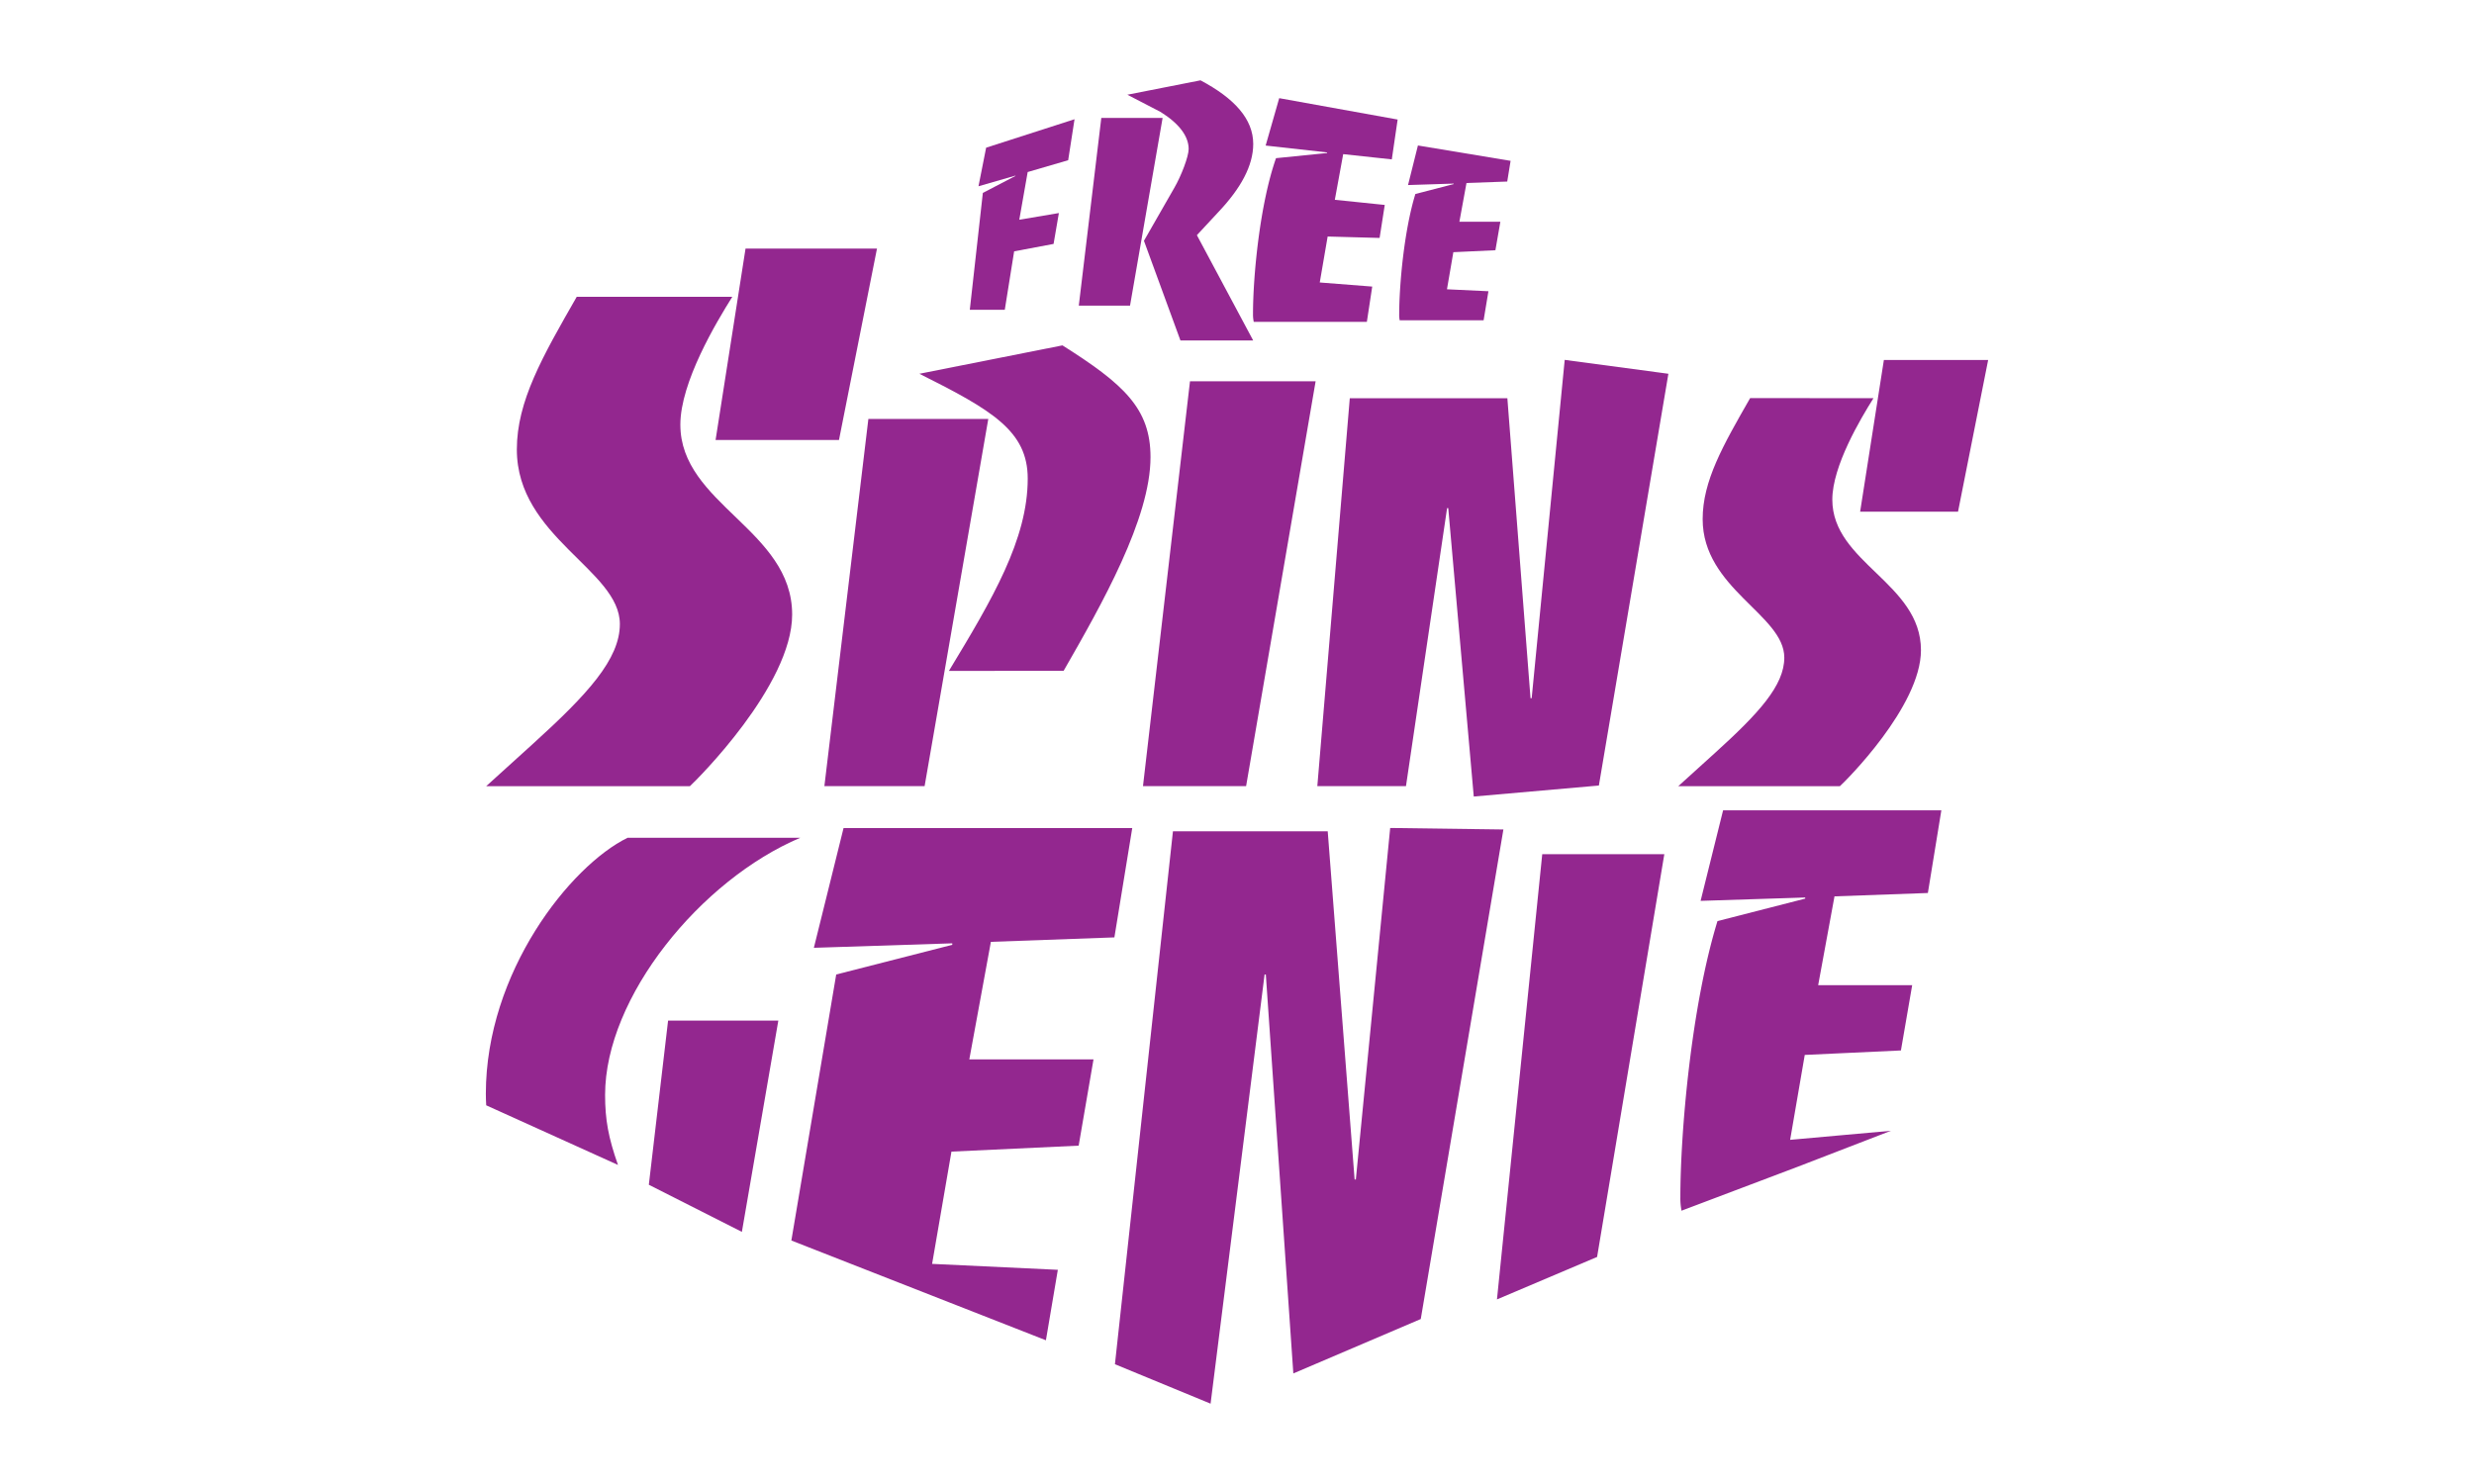
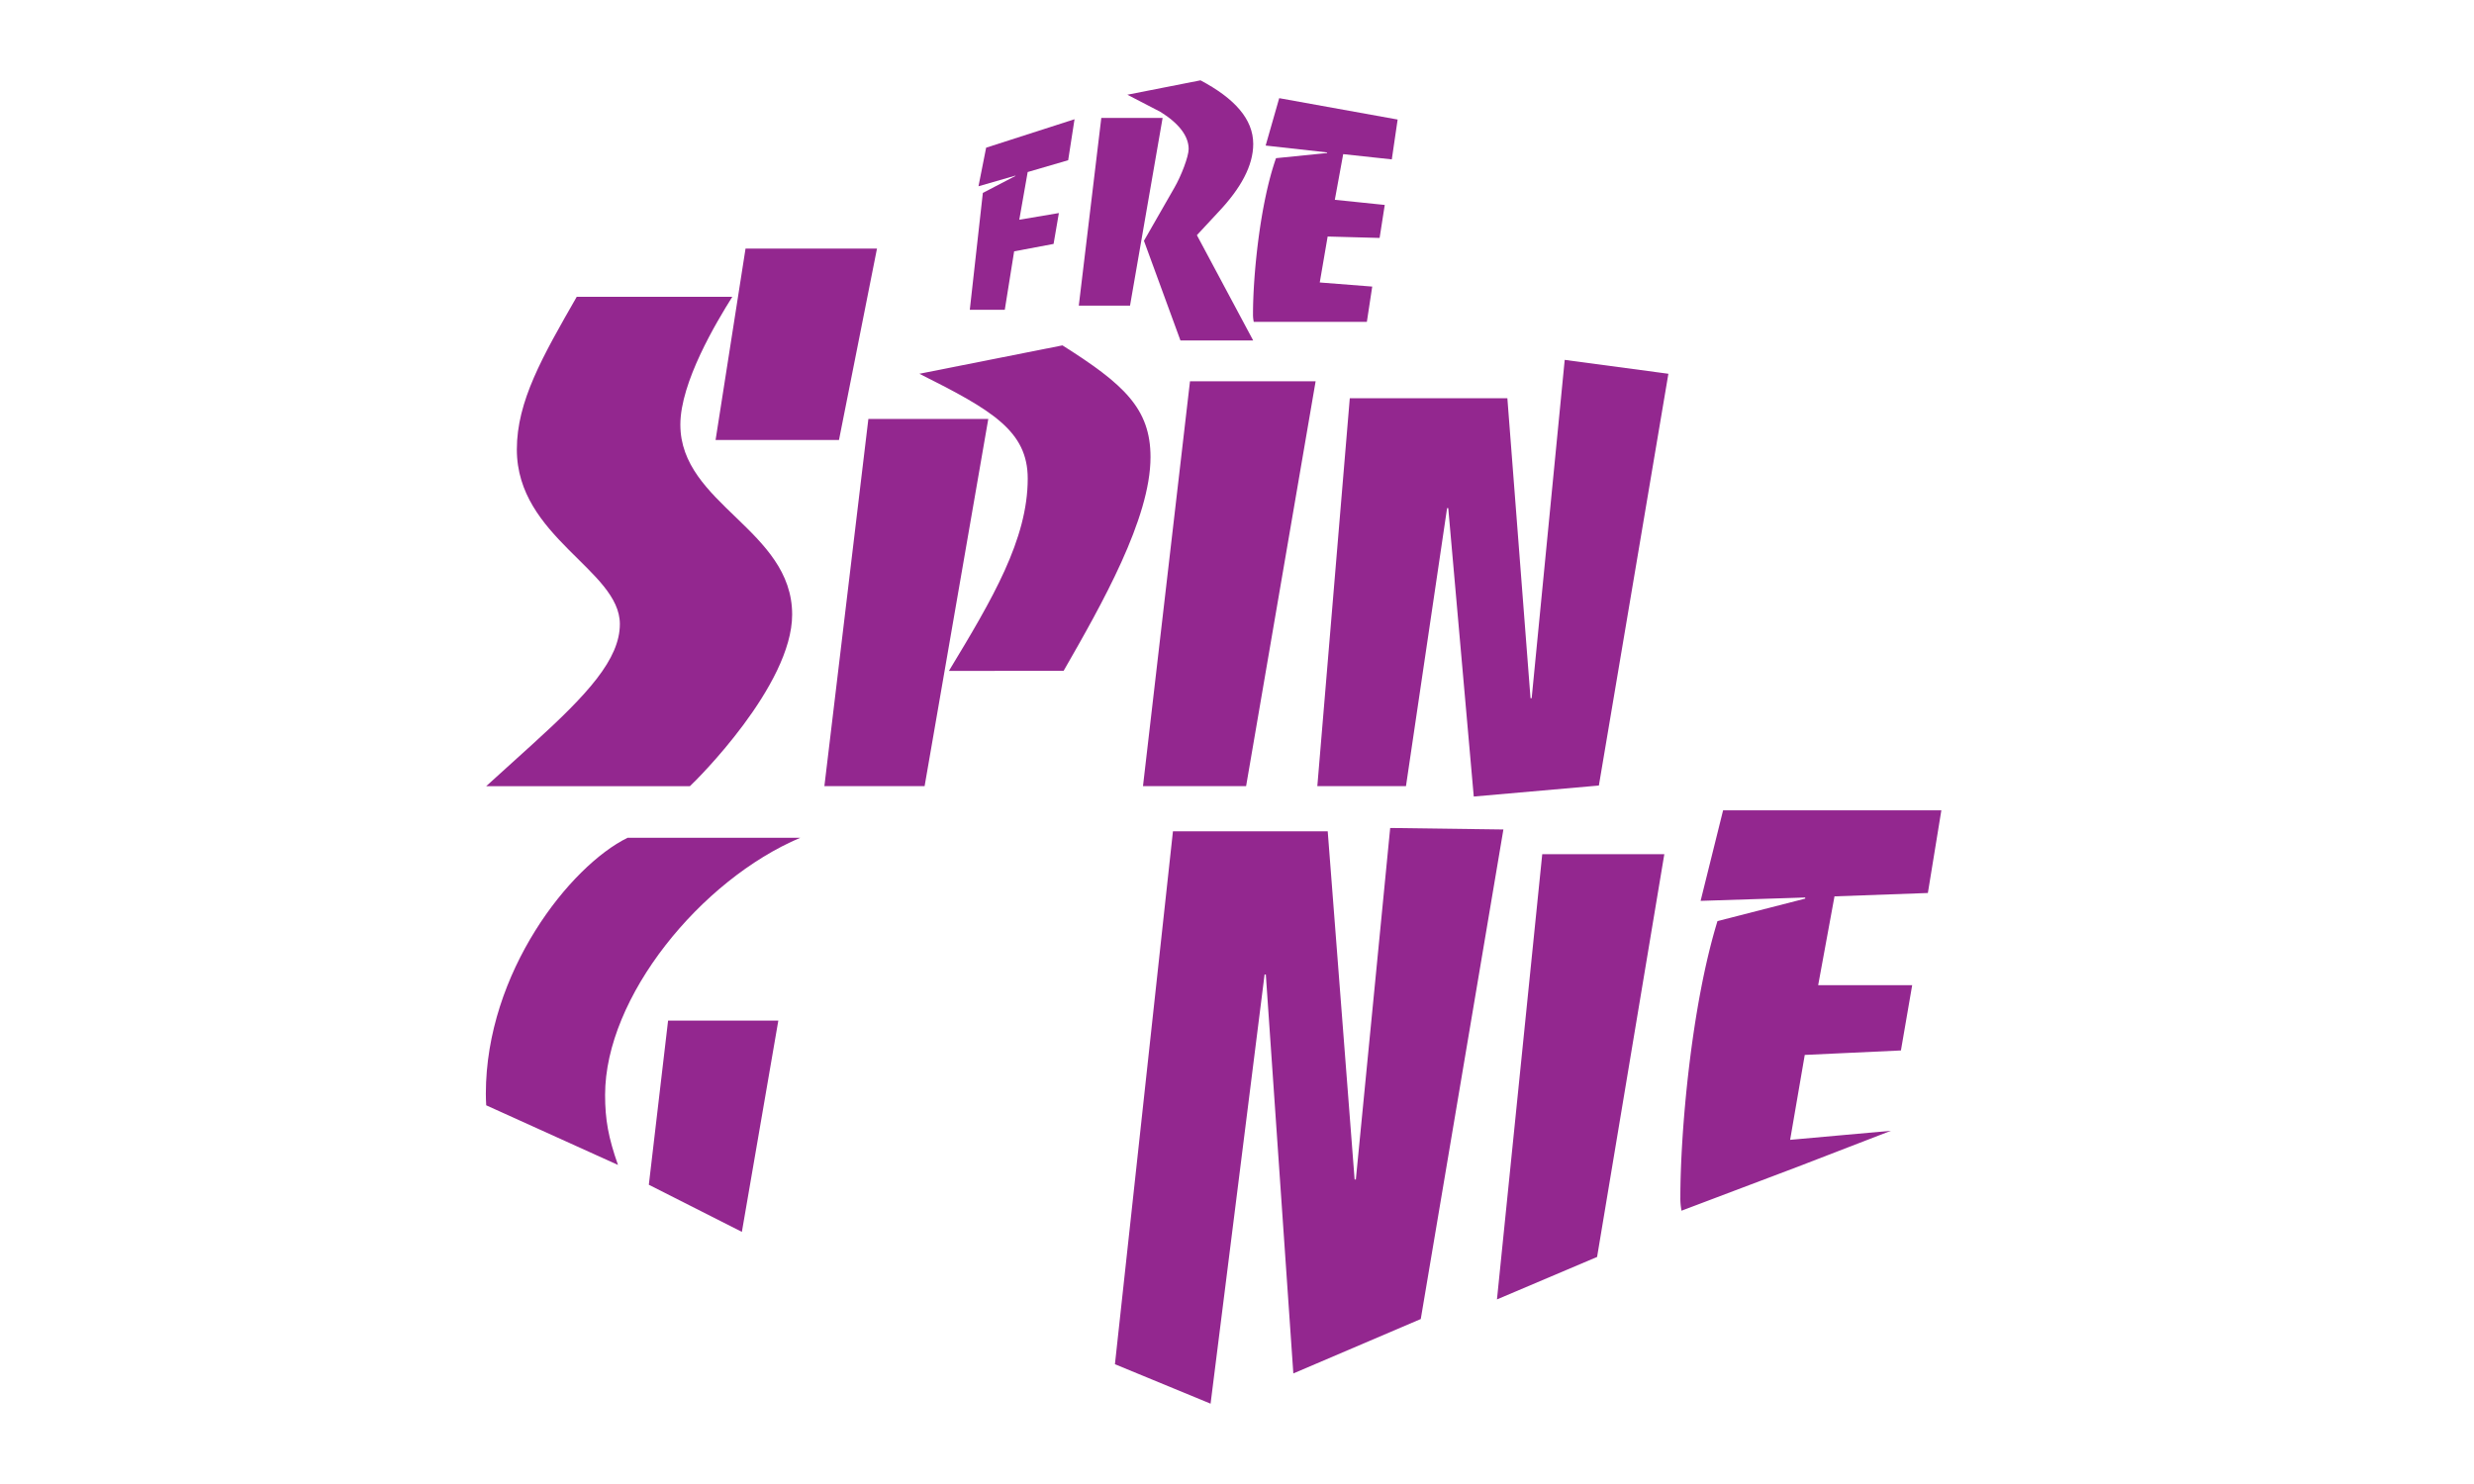
<svg xmlns="http://www.w3.org/2000/svg" id="Layer_1" data-name="Layer 1" viewBox="0 0 1000 600">
  <defs>
    <style>.cls-1{fill:#93278f;}</style>
  </defs>
  <title>FSG_DE-SE</title>
  <path class="cls-1" d="M397.27,78l13.18-6.87V71l-14.94,4.31,3.09-15.6,35.73-11.5-2.57,16.57-16.37,4.78L412,88.84,428,86.14l-2.14,12.48-15.94,3-3.78,23.62H392Z" />
  <path class="cls-1" d="M445.15,47.68h24.78l-13.17,75.9H436.05Zm40.1-15.2c13.77,7.3,21.31,15.68,21.31,25.73,0,8.86-5.15,18-13.77,27.18l-9,9.69,22.75,42.57h-29.4L462.39,97.36,474.6,76.05c2.87-4.91,5.86-12.81,5.86-15.8,0-5.15-3.83-10.3-11.37-15l-13.41-6.95Z" />
  <path class="cls-1" d="M552.49,130.12H506.77a14.11,14.11,0,0,1-.3-3.22c0-15.16,2.73-44.24,9.3-62.95l20.64-2.08v-.25l-24.83-2.77,5.48-19.16,47.87,8.64-2.36,16.11-19.65-2.12-3.38,18.46,20.18,2.08L557.64,96.2l-21-.57-3.19,18.58,21.21,1.66Z" />
-   <path class="cls-1" d="M599.68,129.5H565.76a11.48,11.48,0,0,1-.2-2.38c0-11.3,1.88-33.52,6.54-48.69l15.48-4v-.2l-18.45.59,4-16,37.46,6.21-1.36,8.37-16.47.59-2.87,15.67h16.56l-2,11.51-17,.79-2.58,15,16.76.79Z" />
-   <path class="cls-1" d="M338,394l46.91-12v-.6l-55.94,1.81,12-48.42H457.66L450.44,379l-49.92,1.8-8.72,47.52H442l-6,34.88-51.42,2.41L376.76,511l50.82,2.4-4.82,28.49L319.87,501.55" />
  <path class="cls-1" d="M474.11,336.11h62.56l10.87,140.78h.5l13.88-142.13,45.76.61L574.28,533.3l-51.51,22L511.65,394h-.5L489.32,567.52l-38.66-15.95Z" />
  <path class="cls-1" d="M672.72,345.37,645.55,508.2l-40.47,17.17,18.3-180Z" />
  <path class="cls-1" d="M726.55,471.77,679.67,489.5a26.4,26.4,0,0,1-.46-5.46c0-25.91,4.32-76.84,15-111.63l35.46-9.09v-.45l-42.28,1.36,9.09-36.6H784.7l-5.45,33.42-37.74,1.36-6.6,35.92h38l-4.55,26.38-38.87,1.81-5.91,34.33,40.75-3.66Z" />
  <path class="cls-1" d="M249.79,471c-3.89-11.08-5.21-18.3-5.21-28.33,0-39.56,38.65-86.9,78.89-103.95h-69.8c-23.19,11.37-57.29,54.39-57.29,103.5,0,2.13.06,2.7.15,4.67Z" />
  <polygon class="cls-1" points="270.04 412.65 262.26 479.01 299.87 498.06 314.6 412.65 270.04 412.65" />
  <path class="cls-1" d="M296,120c-6.5,10.34-21,34.56-21,51.69,0,32.19,45.19,42.52,45.19,76.78,0,28.65-38.69,67-41.35,69.41H196.5l18.9-17.13c22.15-20.09,35.15-34.26,35.15-48.44,0-21.85-41.64-35.14-41.64-70.58,0-19.49,10.33-37.51,24.21-61.73Zm58.48-19.49-15.36,77.38H289.24l12.11-77.38Z" />
  <path class="cls-1" d="M351,169.38h48.47L373.73,317.84H333.22Zm78.45-29.74c24.82,15.69,35.59,25.52,35.59,45.19,0,24.82-19.67,59.48-35.13,86.41H383.56c17.56-29,31.85-53.16,31.85-77.74,0-19.2-14.29-27.63-43.79-42.38Z" />
  <path class="cls-1" d="M531.78,154.16l-28.1,163.68H462l19-163.68Z" />
  <path class="cls-1" d="M545.59,161h63.69l9.36,121.29h.47L632.46,145.5l41.91,5.62L646.27,317.6l-50.57,4.45L585.39,205.44h-.47L568.3,317.84H532.47Z" />
-   <path class="cls-1" d="M757.26,161c-5.15,8.2-16.63,27.4-16.63,41,0,25.52,35.83,33.72,35.83,60.88,0,22.71-30.68,53.15-32.79,55H678.35l15-13.59c17.56-15.92,27.87-27.16,27.87-38.4,0-17.33-33-27.86-33-56,0-15.46,8.2-29.74,19.2-48.94Zm46.36-15.45-12.18,61.34H751.87l9.6-61.34Z" />
</svg>